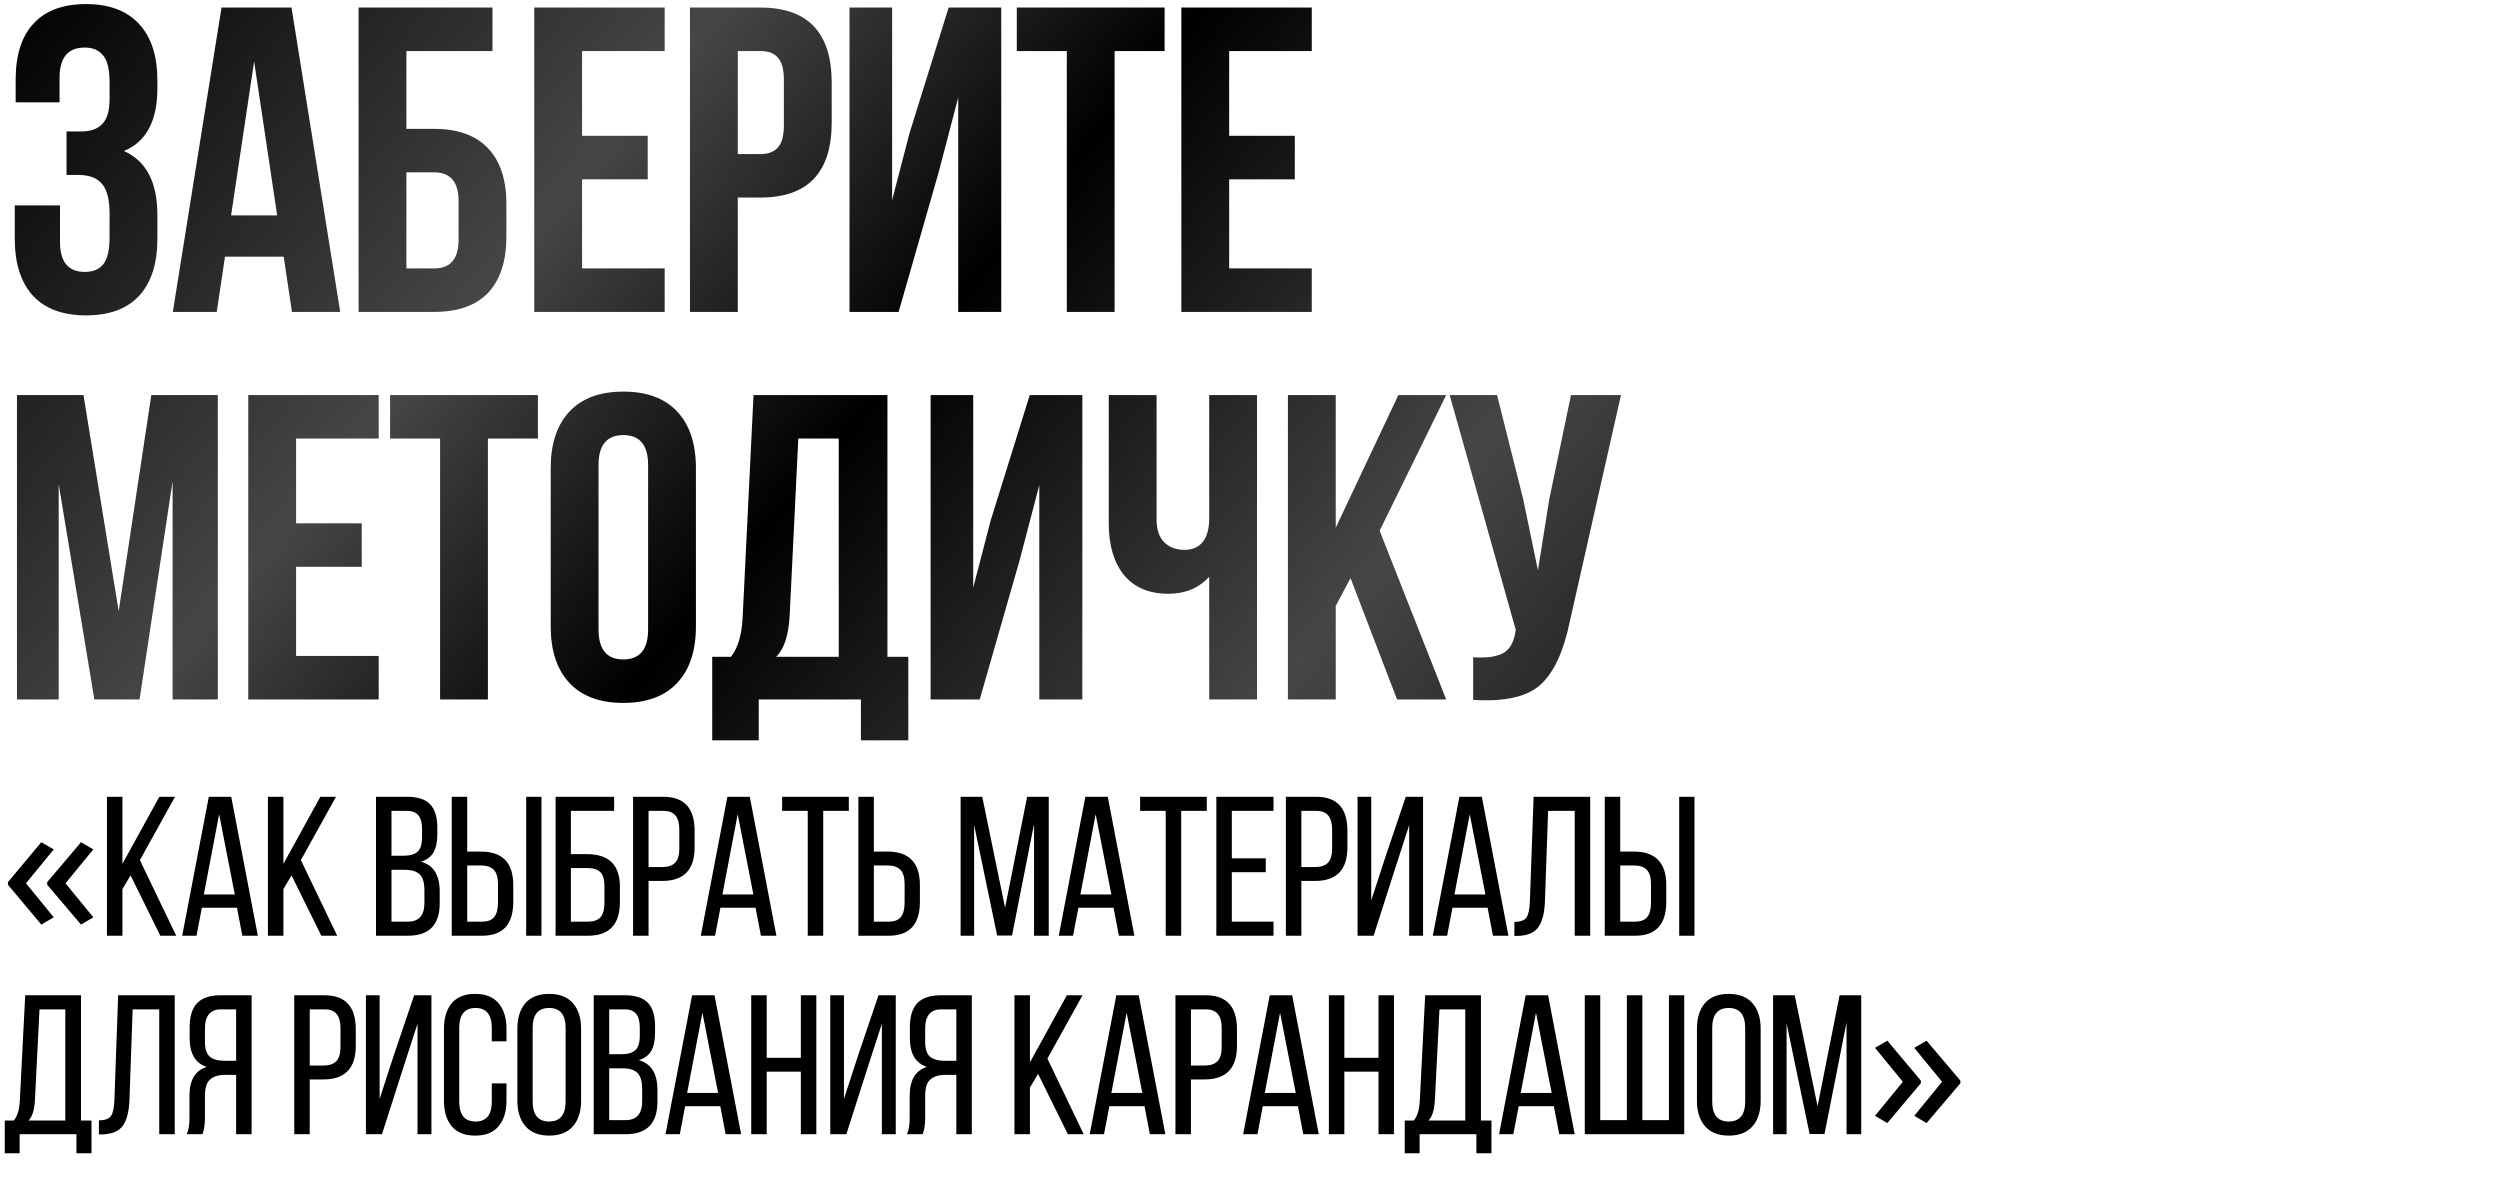
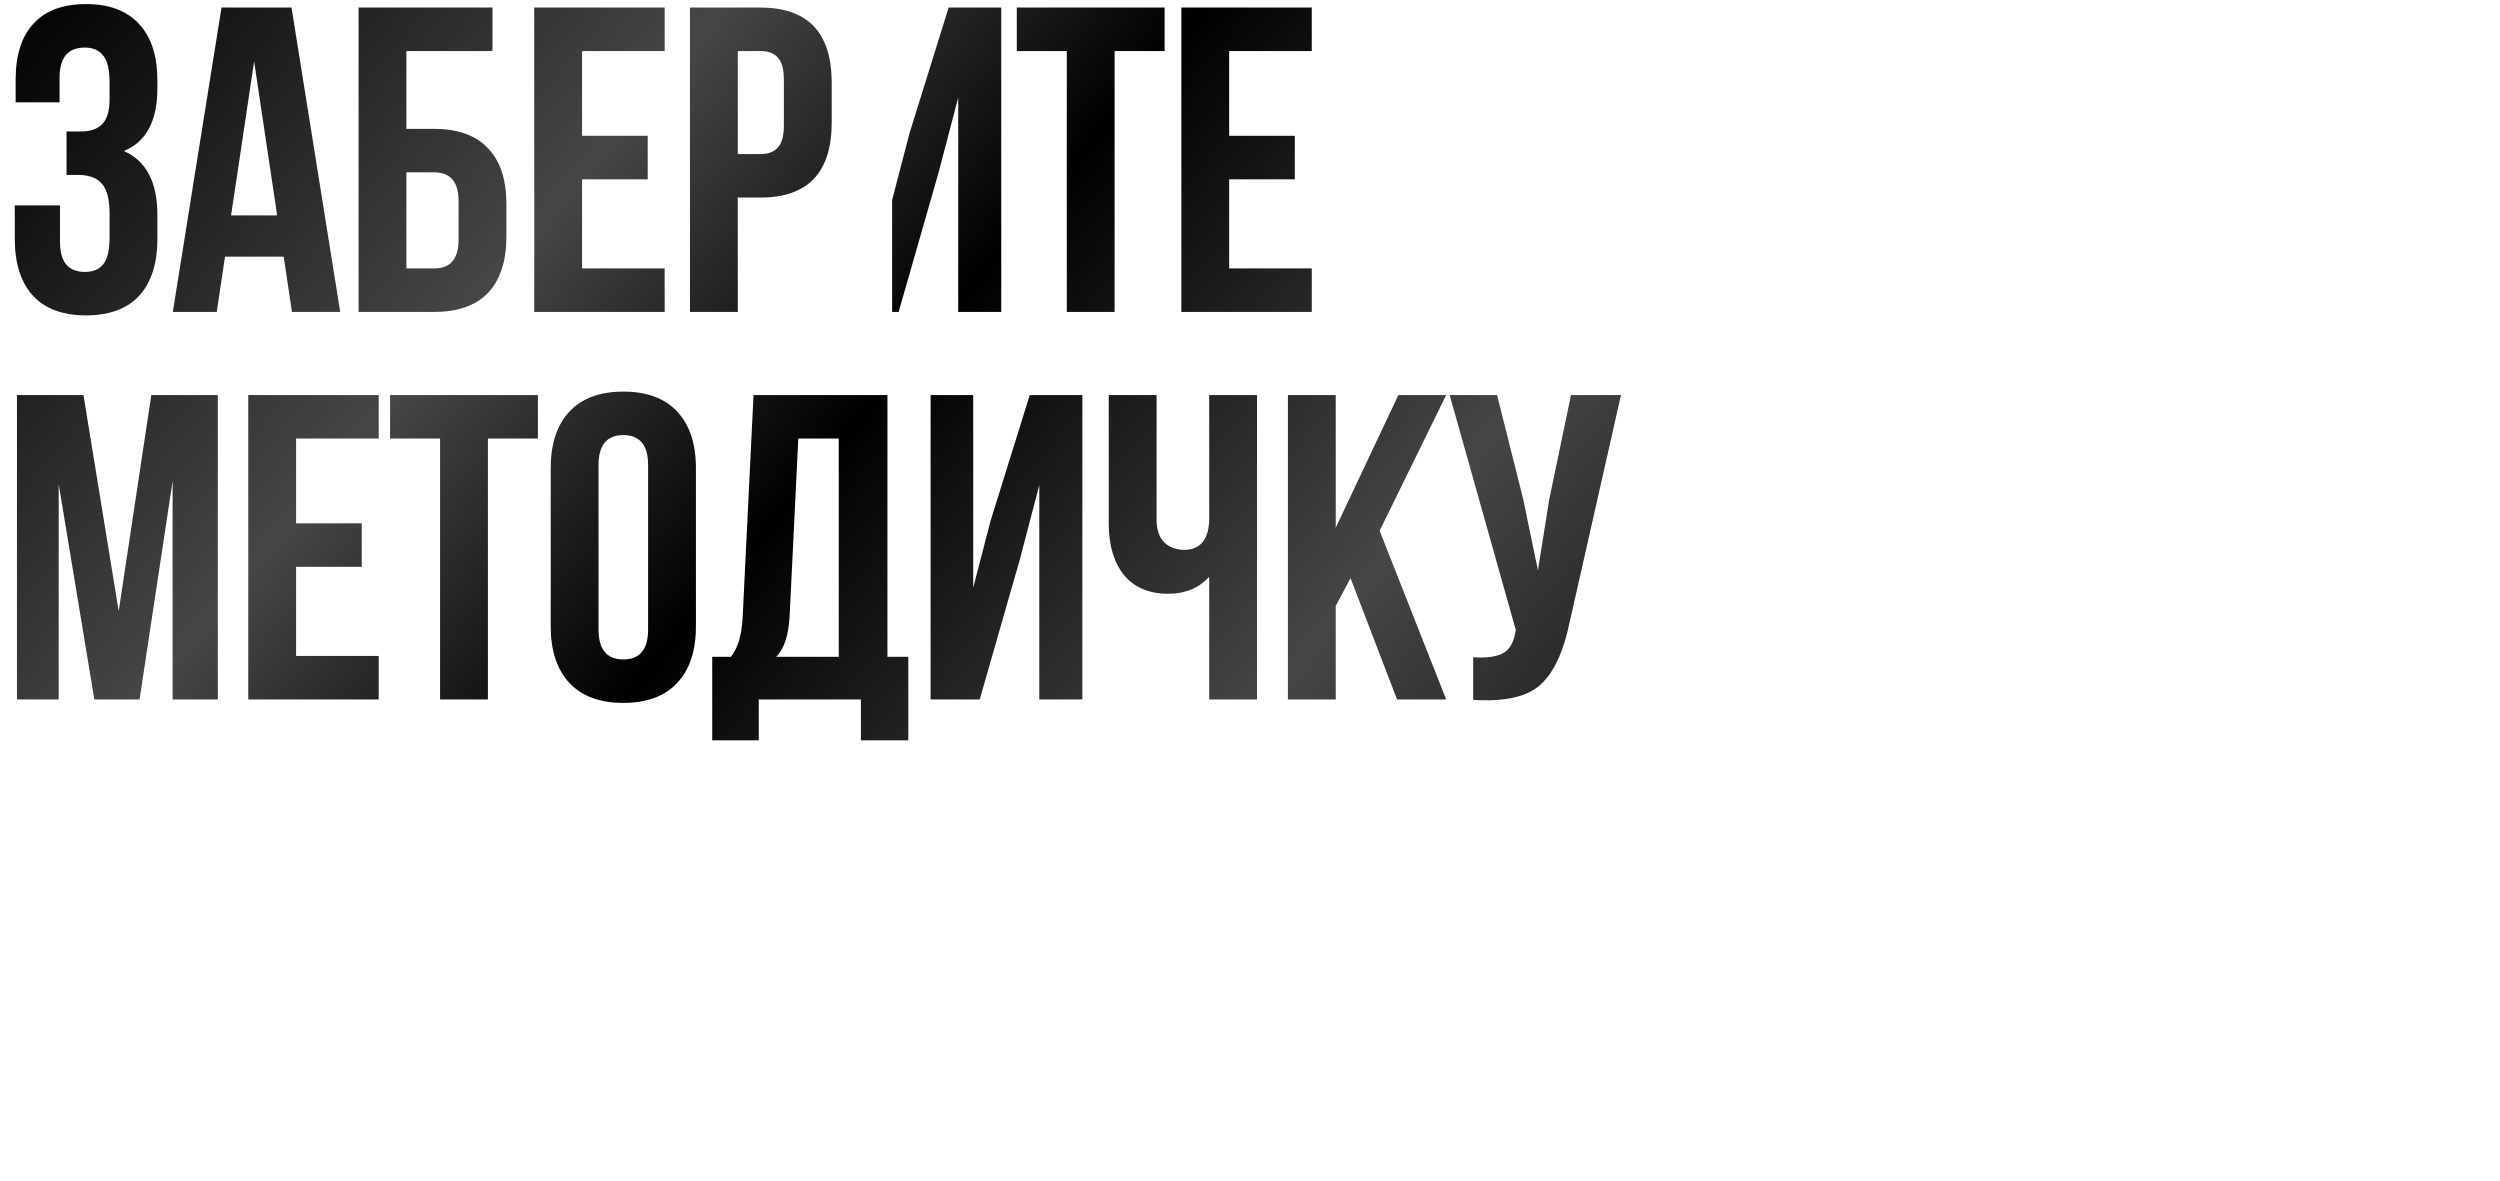
<svg xmlns="http://www.w3.org/2000/svg" width="529" height="250" viewBox="0 0 529 250" fill="none">
-   <path d="M23.184 21.012V17.424C23.184 14.664 22.724 12.763 21.804 11.72C20.945 10.616 19.657 10.064 17.94 10.064C14.383 10.064 12.604 12.18 12.604 16.412V21.656H3.312V16.872C3.312 11.659 4.569 7.703 7.084 5.004C9.599 2.244 13.309 0.864 18.216 0.864C23.123 0.864 26.864 2.275 29.44 5.096C32.016 7.856 33.304 11.843 33.304 17.056V18.712C33.304 25.581 30.943 29.997 26.22 31.96C30.943 34.045 33.304 38.553 33.304 45.484V50.544C33.304 55.757 32.016 59.775 29.44 62.596C26.864 65.356 23.123 66.736 18.216 66.736C13.309 66.736 9.568 65.356 6.992 62.596C4.416 59.775 3.128 55.757 3.128 50.544V43.46H12.696V51.188C12.696 55.42 14.444 57.536 17.94 57.536C19.657 57.536 20.945 57.015 21.804 55.972C22.724 54.868 23.184 52.967 23.184 50.268V45.208C23.184 42.264 22.663 40.179 21.62 38.952C20.577 37.664 18.891 37.02 16.56 37.02H14.076V27.82H17.112C19.136 27.82 20.639 27.299 21.62 26.256C22.663 25.213 23.184 23.465 23.184 21.012ZM61.685 1.6L71.989 66H61.777L60.029 54.316H47.609L45.861 66H36.569L46.873 1.6H61.685ZM53.773 13.008L48.897 45.576H58.649L53.773 13.008ZM91.881 66H75.873V1.6H104.209V10.8H85.993V27.268H91.881C96.911 27.268 100.713 28.648 103.289 31.408C105.865 34.107 107.153 38.032 107.153 43.184V50.084C107.153 55.236 105.865 59.192 103.289 61.952C100.713 64.651 96.911 66 91.881 66ZM85.993 56.8H91.881C95.316 56.8 97.033 54.776 97.033 50.728V42.54C97.033 38.492 95.316 36.468 91.881 36.468H85.993V56.8ZM123.165 10.8V28.74H137.057V37.94H123.165V56.8H140.645V66H113.045V1.6H140.645V10.8H123.165ZM160.9 1.6C170.959 1.6 175.988 6.905 175.988 17.516V25.888C175.988 36.499 170.959 41.804 160.9 41.804H156.116V66H145.996V1.6H160.9ZM160.9 10.8H156.116V32.604H160.9C162.556 32.604 163.783 32.144 164.58 31.224C165.439 30.304 165.868 28.74 165.868 26.532V16.872C165.868 14.664 165.439 13.1 164.58 12.18C163.783 11.26 162.556 10.8 160.9 10.8ZM198.616 36.468L190.152 66H179.756V1.6H188.772V42.356L192.452 28.188L200.732 1.6H211.864V66H202.756V20.644L198.616 36.468ZM215.153 10.8V1.6H246.433V10.8H235.853V66H225.733V10.8H215.153ZM260.09 10.8V28.74H273.982V37.94H260.09V56.8H277.57V66H249.97V1.6H277.57V10.8H260.09ZM17.664 83.6L25.116 129.324L32.016 83.6H46.092V148H36.524V101.816L29.532 148H19.964L12.42 102.46V148H3.588V83.6H17.664ZM62.653 92.8V110.74H76.545V119.94H62.653V138.8H80.133V148H52.533V83.6H80.133V92.8H62.653ZM82.54 92.8V83.6H113.821V92.8H103.241V148H93.121V92.8H82.54ZM126.649 98.412V133.188C126.649 137.42 128.397 139.536 131.893 139.536C135.389 139.536 137.138 137.42 137.138 133.188V98.412C137.138 94.18 135.389 92.064 131.893 92.064C128.397 92.064 126.649 94.18 126.649 98.412ZM116.529 132.544V99.056C116.529 93.904 117.848 89.917 120.485 87.096C123.123 84.275 126.925 82.864 131.893 82.864C136.861 82.864 140.664 84.275 143.302 87.096C145.939 89.917 147.257 93.904 147.257 99.056V132.544C147.257 137.696 145.939 141.683 143.302 144.504C140.664 147.325 136.861 148.736 131.893 148.736C126.925 148.736 123.123 147.325 120.485 144.504C117.848 141.683 116.529 137.696 116.529 132.544ZM192.198 156.648H182.17V148H160.55V156.648H150.706V138.984H154.662C156.134 137.144 156.962 134.353 157.146 130.612L159.446 83.6H187.782V138.984H192.198V156.648ZM168.922 92.8L167.082 130.428C166.837 134.537 165.886 137.389 164.23 138.984H177.478V92.8H168.922ZM215.776 118.468L207.312 148H196.916V83.6H205.932V124.356L209.612 110.188L217.892 83.6H229.024V148H219.916V102.644L215.776 118.468ZM255.866 83.6H265.986V148H255.866V122.056C253.658 124.448 250.775 125.644 247.218 125.644C243.17 125.644 240.042 124.325 237.834 121.688C235.687 118.989 234.614 115.371 234.614 110.832V83.6H244.734V110.004C244.734 112.089 245.286 113.684 246.39 114.788C247.494 115.831 248.904 116.352 250.622 116.352C252.278 116.352 253.566 115.8 254.486 114.696C255.406 113.531 255.866 111.875 255.866 109.728V83.6ZM295.613 148L285.769 122.332L282.641 128.22V148H272.521V83.6H282.641V111.66L295.889 83.6H306.009L291.933 112.304L306.009 148H295.613ZM342.999 83.6L332.143 131.624C330.855 137.88 328.8 142.296 325.979 144.872C323.158 147.448 318.404 148.521 311.719 148.092V139.076C314.479 139.26 316.564 138.984 317.975 138.248C319.386 137.512 320.275 136.04 320.643 133.832L320.735 133.28L306.751 83.6H316.779L322.299 105.588L325.427 120.676L327.819 105.68L332.419 83.6H342.999Z" fill="url(#paint0_linear_3_2410)" />
-   <path d="M1.682 186.659L8.736 178.21L11.382 179.728L5.496 186.905L11.382 194.104L8.736 195.642L1.682 187.213V186.659ZM9.987 186.659L17.145 178.21L19.749 179.728L13.863 186.905L19.749 194.104L17.145 195.642L9.987 187.213V186.659ZM33.927 198L27.627 185.232L25.905 188.13V198H22.629V168.6H25.905V182.796L33.717 168.6H37.035L29.601 181.998L37.287 198H33.927ZM50.147 192.078H42.713L41.579 198H38.555L44.183 168.6H48.929L54.557 198H51.281L50.147 192.078ZM46.367 172.296L43.133 189.264H49.685L46.367 172.296ZM67.991 198L61.691 185.232L59.969 188.13V198H56.693V168.6H59.969V182.796L67.781 168.6H71.099L63.665 181.998L71.351 198H67.991ZM79.561 168.6H86.154C88.394 168.6 90.019 169.132 91.026 170.196C92.034 171.26 92.538 172.898 92.538 175.11V176.496C92.538 178.12 92.272 179.408 91.74 180.36C91.209 181.284 90.326 181.942 89.094 182.334C91.727 183.062 93.043 185.162 93.043 188.634V191.112C93.043 195.704 90.802 198 86.323 198H79.561V168.6ZM82.837 181.074H85.356C86.728 181.074 87.722 180.794 88.338 180.234C88.983 179.674 89.305 178.652 89.305 177.168V175.446C89.305 174.13 89.052 173.164 88.549 172.548C88.044 171.904 87.219 171.582 86.07 171.582H82.837V181.074ZM82.837 195.018H86.323C88.647 195.018 89.808 193.688 89.808 191.028V188.424C89.808 186.828 89.487 185.708 88.843 185.064C88.198 184.392 87.148 184.056 85.692 184.056H82.837V195.018ZM98.864 180.192H101.762C106.326 180.192 108.608 182.558 108.608 187.29V190.818C108.608 195.606 106.41 198 102.014 198H95.588V168.6H98.864V180.192ZM111.338 168.6H114.572V198H111.338V168.6ZM98.864 195.018H102.014C103.19 195.018 104.044 194.696 104.576 194.052C105.108 193.38 105.374 192.358 105.374 190.986V187.08C105.374 185.68 105.08 184.672 104.492 184.056C103.904 183.44 102.994 183.132 101.762 183.132H98.864V195.018ZM120.797 180.738H124.241C128.861 180.738 131.171 183.034 131.171 187.626V190.86C131.171 195.62 128.917 198 124.409 198H117.563V168.6H129.953V171.582H120.797V180.738ZM120.797 195.018H124.409C125.613 195.018 126.495 194.71 127.055 194.094C127.615 193.45 127.895 192.442 127.895 191.07V187.416C127.895 186.044 127.601 185.078 127.013 184.518C126.425 183.958 125.501 183.678 124.241 183.678H120.797V195.018ZM133.959 168.6H140.385C144.781 168.6 146.979 170.994 146.979 175.782V179.31C146.979 184.042 144.697 186.408 140.133 186.408H137.235V198H133.959V168.6ZM137.235 183.468H140.133C141.365 183.468 142.275 183.16 142.863 182.544C143.451 181.928 143.745 180.92 143.745 179.52V175.614C143.745 174.242 143.479 173.234 142.947 172.59C142.415 171.918 141.561 171.582 140.385 171.582H137.235V183.468ZM159.877 192.078H152.443L151.309 198H148.285L153.913 168.6H158.659L164.287 198H161.011L159.877 192.078ZM156.097 172.296L152.863 189.264H159.415L156.097 172.296ZM174.193 198H170.917V171.582H165.499V168.6H179.611V171.582H174.193V198ZM184.906 180.192H187.804C192.368 180.192 194.65 182.558 194.65 187.29V190.818C194.65 195.606 192.452 198 188.056 198H181.63V168.6H184.906V180.192ZM184.906 195.018H188.056C189.232 195.018 190.086 194.696 190.618 194.052C191.15 193.38 191.416 192.358 191.416 190.986V187.08C191.416 185.68 191.122 184.672 190.534 184.056C189.946 183.44 189.036 183.132 187.804 183.132H184.906V195.018ZM218.806 174.354L214.144 197.958H210.994L206.122 174.564V198H203.266V168.6H207.844L212.674 192.078L217.336 168.6H221.914V198H218.806V174.354ZM235.624 192.078H228.19L227.056 198H224.032L229.66 168.6H234.406L240.034 198H236.758L235.624 192.078ZM231.844 172.296L228.61 189.264H235.162L231.844 172.296ZM249.941 198H246.665V171.582H241.247V168.6H255.359V171.582H249.941V198ZM260.654 181.62H267.836V184.56H260.654V195.018H269.474V198H257.378V168.6H269.474V171.582H260.654V181.62ZM272.093 168.6H278.519C282.915 168.6 285.113 170.994 285.113 175.782V179.31C285.113 184.042 282.831 186.408 278.267 186.408H275.369V198H272.093V168.6ZM275.369 183.468H278.267C279.499 183.468 280.409 183.16 280.997 182.544C281.585 181.928 281.879 180.92 281.879 179.52V175.614C281.879 174.242 281.613 173.234 281.081 172.59C280.549 171.918 279.695 171.582 278.519 171.582H275.369V183.468ZM298.179 174.606L295.029 184.35L290.661 198H287.259V168.6H290.157V190.524L293.181 181.242L297.465 168.6H301.119V198H298.179V174.606ZM314.776 192.078H307.342L306.208 198H303.184L308.812 168.6H313.558L319.186 198H315.91L314.776 192.078ZM310.996 172.296L307.762 189.264H314.314L310.996 172.296ZM333.209 171.582H327.581L326.909 190.692C326.825 193.184 326.349 195.032 325.481 196.236C324.613 197.412 323.115 198.014 320.987 198.042H320.441V195.06C321.729 195.06 322.583 194.752 323.003 194.136C323.423 193.492 323.661 192.4 323.717 190.86L324.515 168.6H336.485V198H333.209V171.582ZM342.841 180.192H345.739C350.303 180.192 352.585 182.558 352.585 187.29V190.818C352.585 195.606 350.387 198 345.991 198H339.565V168.6H342.841V180.192ZM355.315 168.6H358.549V198H355.315V168.6ZM342.841 195.018H345.991C347.167 195.018 348.021 194.696 348.553 194.052C349.085 193.38 349.351 192.358 349.351 190.986V187.08C349.351 185.68 349.057 184.672 348.469 184.056C347.881 183.44 346.971 183.132 345.739 183.132H342.841V195.018ZM19.362 244.032H16.17V240H4.158V244.032H1.008V237.102H2.898C3.682 236.234 4.116 234.806 4.2 232.818L5.334 210.6H17.136V237.102H19.362V244.032ZM8.358 213.582L7.392 232.776C7.28 234.848 6.832 236.29 6.048 237.102H13.818V213.582H8.358ZM33.695 213.582H28.067L27.395 232.692C27.311 235.184 26.835 237.032 25.967 238.236C25.099 239.412 23.601 240.014 21.473 240.042H20.927V237.06C22.215 237.06 23.069 236.752 23.489 236.136C23.909 235.492 24.147 234.4 24.203 232.86L25.001 210.6H36.971V240H33.695V213.582ZM49.963 227.442H47.653C46.225 227.442 45.147 227.778 44.419 228.45C43.719 229.094 43.369 230.214 43.369 231.81V236.43C43.369 237.998 43.187 239.188 42.823 240H39.505C39.897 239.216 40.093 238.04 40.093 236.472V231.894C40.093 228.534 41.311 226.49 43.747 225.762C41.339 224.978 40.135 222.962 40.135 219.714V217.32C40.135 215.08 40.653 213.4 41.689 212.28C42.753 211.16 44.419 210.6 46.687 210.6H53.239V240H49.963V227.442ZM49.963 213.582H46.771C44.503 213.582 43.369 214.926 43.369 217.614V220.428C43.369 221.94 43.705 222.99 44.377 223.578C45.077 224.166 46.113 224.46 47.485 224.46H49.963V213.582ZM62.262 210.6H68.688C73.084 210.6 75.282 212.994 75.282 217.782V221.31C75.282 226.042 73 228.408 68.436 228.408H65.538V240H62.262V210.6ZM65.538 225.468H68.436C69.668 225.468 70.578 225.16 71.166 224.544C71.754 223.928 72.048 222.92 72.048 221.52V217.614C72.048 216.242 71.782 215.234 71.25 214.59C70.718 213.918 69.864 213.582 68.688 213.582H65.538V225.468ZM88.348 216.606L85.198 226.35L80.83 240H77.428V210.6H80.326V232.524L83.35 223.242L87.634 210.6H91.288V240H88.348V216.606ZM100.535 210.306C102.747 210.306 104.399 210.964 105.491 212.28C106.611 213.596 107.171 215.402 107.171 217.698V220.344H104.063V217.53C104.063 214.702 102.915 213.288 100.619 213.288C98.323 213.288 97.175 214.702 97.175 217.53V233.07C97.175 235.898 98.323 237.312 100.619 237.312C102.915 237.312 104.063 235.898 104.063 233.07V229.248H107.171V232.902C107.171 235.198 106.611 237.004 105.491 238.32C104.399 239.636 102.747 240.294 100.535 240.294C98.351 240.294 96.699 239.636 95.579 238.32C94.487 237.004 93.941 235.198 93.941 232.902V217.698C93.941 215.402 94.487 213.596 95.579 212.28C96.699 210.964 98.351 210.306 100.535 210.306ZM109.476 232.902V217.698C109.476 215.402 110.036 213.596 111.156 212.28C112.304 210.964 113.984 210.306 116.196 210.306C118.408 210.306 120.088 210.964 121.236 212.28C122.384 213.596 122.958 215.402 122.958 217.698V232.902C122.958 235.198 122.384 237.004 121.236 238.32C120.088 239.636 118.408 240.294 116.196 240.294C114.012 240.294 112.346 239.636 111.198 238.32C110.05 237.004 109.476 235.198 109.476 232.902ZM112.71 217.53V233.07C112.71 235.898 113.872 237.312 116.196 237.312C118.52 237.312 119.682 235.898 119.682 233.07V217.53C119.682 214.702 118.52 213.288 116.196 213.288C113.872 213.288 112.71 214.702 112.71 217.53ZM125.632 210.6H132.226C134.466 210.6 136.09 211.132 137.099 212.196C138.106 213.26 138.61 214.898 138.61 217.11V218.496C138.61 220.12 138.344 221.408 137.812 222.36C137.281 223.284 136.399 223.942 135.167 224.334C137.799 225.062 139.115 227.162 139.115 230.634V233.112C139.115 237.704 136.875 240 132.394 240H125.632V210.6ZM128.908 223.074H131.428C132.8 223.074 133.794 222.794 134.41 222.234C135.054 221.674 135.377 220.652 135.377 219.168V217.446C135.377 216.13 135.124 215.164 134.62 214.548C134.116 213.904 133.29 213.582 132.142 213.582H128.908V223.074ZM128.908 237.018H132.394C134.718 237.018 135.88 235.688 135.88 233.028V230.424C135.88 228.828 135.558 227.708 134.914 227.064C134.27 226.392 133.22 226.056 131.764 226.056H128.908V237.018ZM152.412 234.078H144.978L143.844 240H140.82L146.448 210.6H151.194L156.822 240H153.546L152.412 234.078ZM148.632 214.296L145.398 231.264H151.95L148.632 214.296ZM169.459 226.77H162.235V240H158.959V210.6H162.235V223.83H169.459V210.6H172.735V240H169.459V226.77ZM186.603 216.606L183.453 226.35L179.085 240H175.683V210.6H178.581V232.524L181.605 223.242L185.889 210.6H189.543V240H186.603V216.606ZM202.361 227.442H200.051C198.623 227.442 197.545 227.778 196.817 228.45C196.117 229.094 195.767 230.214 195.767 231.81V236.43C195.767 237.998 195.585 239.188 195.221 240H191.903C192.295 239.216 192.491 238.04 192.491 236.472V231.894C192.491 228.534 193.709 226.49 196.145 225.762C193.737 224.978 192.533 222.962 192.533 219.714V217.32C192.533 215.08 193.051 213.4 194.087 212.28C195.151 211.16 196.817 210.6 199.085 210.6H205.637V240H202.361V227.442ZM202.361 213.582H199.169C196.901 213.582 195.767 214.926 195.767 217.614V220.428C195.767 221.94 196.103 222.99 196.775 223.578C197.475 224.166 198.511 224.46 199.883 224.46H202.361V213.582ZM225.957 240L219.657 227.232L217.935 230.13V240H214.659V210.6H217.935V224.796L225.747 210.6H229.065L221.631 223.998L229.317 240H225.957ZM242.177 234.078H234.743L233.609 240H230.585L236.213 210.6H240.959L246.587 240H243.311L242.177 234.078ZM238.397 214.296L235.163 231.264H241.715L238.397 214.296ZM248.724 210.6H255.15C259.546 210.6 261.744 212.994 261.744 217.782V221.31C261.744 226.042 259.462 228.408 254.898 228.408H252V240H248.724V210.6ZM252 225.468H254.898C256.13 225.468 257.04 225.16 257.628 224.544C258.216 223.928 258.51 222.92 258.51 221.52V217.614C258.51 216.242 258.244 215.234 257.712 214.59C257.18 213.918 256.326 213.582 255.15 213.582H252V225.468ZM274.642 234.078H267.208L266.074 240H263.05L268.678 210.6H273.424L279.052 240H275.776L274.642 234.078ZM270.862 214.296L267.628 231.264H274.18L270.862 214.296ZM291.688 226.77H284.464V240H281.188V210.6H284.464V223.83H291.688V210.6H294.964V240H291.688V226.77ZM315.595 244.032H312.403V240H300.391V244.032H297.241V237.102H299.131C299.915 236.234 300.349 234.806 300.433 232.818L301.567 210.6H313.369V237.102H315.595V244.032ZM304.591 213.582L303.625 232.776C303.513 234.848 303.065 236.29 302.281 237.102H310.051V213.582H304.591ZM328.794 234.078H321.36L320.226 240H317.202L322.83 210.6H327.576L333.204 240H329.928L328.794 234.078ZM325.014 214.296L321.78 231.264H328.332L325.014 214.296ZM335.34 210.6H338.616V237.018H344.244V210.6H347.52V237.018H353.148V210.6H356.382V240H335.34V210.6ZM359.073 232.902V217.698C359.073 215.402 359.633 213.596 360.753 212.28C361.901 210.964 363.581 210.306 365.793 210.306C368.005 210.306 369.685 210.964 370.833 212.28C371.981 213.596 372.555 215.402 372.555 217.698V232.902C372.555 235.198 371.981 237.004 370.833 238.32C369.685 239.636 368.005 240.294 365.793 240.294C363.609 240.294 361.943 239.636 360.795 238.32C359.647 237.004 359.073 235.198 359.073 232.902ZM362.307 217.53V233.07C362.307 235.898 363.469 237.312 365.793 237.312C368.117 237.312 369.279 235.898 369.279 233.07V217.53C369.279 214.702 368.117 213.288 365.793 213.288C363.469 213.288 362.307 214.702 362.307 217.53ZM390.727 216.354L386.065 239.958H382.915L378.043 216.564V240H375.187V210.6H379.765L384.595 234.078L389.257 210.6H393.835V240H390.727V216.354ZM414.821 229.213L407.664 237.642L405.06 236.104L410.945 228.905L405.06 221.728L407.664 220.21L414.821 228.659V229.213ZM406.454 229.213L399.358 237.642L396.754 236.104L402.64 228.905L396.754 221.728L399.358 220.21L406.454 228.659V229.213Z" fill="black" />
+   <path d="M23.184 21.012V17.424C23.184 14.664 22.724 12.763 21.804 11.72C20.945 10.616 19.657 10.064 17.94 10.064C14.383 10.064 12.604 12.18 12.604 16.412V21.656H3.312V16.872C3.312 11.659 4.569 7.703 7.084 5.004C9.599 2.244 13.309 0.864 18.216 0.864C23.123 0.864 26.864 2.275 29.44 5.096C32.016 7.856 33.304 11.843 33.304 17.056V18.712C33.304 25.581 30.943 29.997 26.22 31.96C30.943 34.045 33.304 38.553 33.304 45.484V50.544C33.304 55.757 32.016 59.775 29.44 62.596C26.864 65.356 23.123 66.736 18.216 66.736C13.309 66.736 9.568 65.356 6.992 62.596C4.416 59.775 3.128 55.757 3.128 50.544V43.46H12.696V51.188C12.696 55.42 14.444 57.536 17.94 57.536C19.657 57.536 20.945 57.015 21.804 55.972C22.724 54.868 23.184 52.967 23.184 50.268V45.208C23.184 42.264 22.663 40.179 21.62 38.952C20.577 37.664 18.891 37.02 16.56 37.02H14.076V27.82H17.112C19.136 27.82 20.639 27.299 21.62 26.256C22.663 25.213 23.184 23.465 23.184 21.012ZM61.685 1.6L71.989 66H61.777L60.029 54.316H47.609L45.861 66H36.569L46.873 1.6H61.685ZM53.773 13.008L48.897 45.576H58.649L53.773 13.008ZM91.881 66H75.873V1.6H104.209V10.8H85.993V27.268H91.881C96.911 27.268 100.713 28.648 103.289 31.408C105.865 34.107 107.153 38.032 107.153 43.184V50.084C107.153 55.236 105.865 59.192 103.289 61.952C100.713 64.651 96.911 66 91.881 66ZM85.993 56.8H91.881C95.316 56.8 97.033 54.776 97.033 50.728V42.54C97.033 38.492 95.316 36.468 91.881 36.468H85.993V56.8ZM123.165 10.8V28.74H137.057V37.94H123.165V56.8H140.645V66H113.045V1.6H140.645V10.8H123.165ZM160.9 1.6C170.959 1.6 175.988 6.905 175.988 17.516V25.888C175.988 36.499 170.959 41.804 160.9 41.804H156.116V66H145.996V1.6H160.9ZM160.9 10.8H156.116V32.604H160.9C162.556 32.604 163.783 32.144 164.58 31.224C165.439 30.304 165.868 28.74 165.868 26.532V16.872C165.868 14.664 165.439 13.1 164.58 12.18C163.783 11.26 162.556 10.8 160.9 10.8ZM198.616 36.468L190.152 66H179.756H188.772V42.356L192.452 28.188L200.732 1.6H211.864V66H202.756V20.644L198.616 36.468ZM215.153 10.8V1.6H246.433V10.8H235.853V66H225.733V10.8H215.153ZM260.09 10.8V28.74H273.982V37.94H260.09V56.8H277.57V66H249.97V1.6H277.57V10.8H260.09ZM17.664 83.6L25.116 129.324L32.016 83.6H46.092V148H36.524V101.816L29.532 148H19.964L12.42 102.46V148H3.588V83.6H17.664ZM62.653 92.8V110.74H76.545V119.94H62.653V138.8H80.133V148H52.533V83.6H80.133V92.8H62.653ZM82.54 92.8V83.6H113.821V92.8H103.241V148H93.121V92.8H82.54ZM126.649 98.412V133.188C126.649 137.42 128.397 139.536 131.893 139.536C135.389 139.536 137.138 137.42 137.138 133.188V98.412C137.138 94.18 135.389 92.064 131.893 92.064C128.397 92.064 126.649 94.18 126.649 98.412ZM116.529 132.544V99.056C116.529 93.904 117.848 89.917 120.485 87.096C123.123 84.275 126.925 82.864 131.893 82.864C136.861 82.864 140.664 84.275 143.302 87.096C145.939 89.917 147.257 93.904 147.257 99.056V132.544C147.257 137.696 145.939 141.683 143.302 144.504C140.664 147.325 136.861 148.736 131.893 148.736C126.925 148.736 123.123 147.325 120.485 144.504C117.848 141.683 116.529 137.696 116.529 132.544ZM192.198 156.648H182.17V148H160.55V156.648H150.706V138.984H154.662C156.134 137.144 156.962 134.353 157.146 130.612L159.446 83.6H187.782V138.984H192.198V156.648ZM168.922 92.8L167.082 130.428C166.837 134.537 165.886 137.389 164.23 138.984H177.478V92.8H168.922ZM215.776 118.468L207.312 148H196.916V83.6H205.932V124.356L209.612 110.188L217.892 83.6H229.024V148H219.916V102.644L215.776 118.468ZM255.866 83.6H265.986V148H255.866V122.056C253.658 124.448 250.775 125.644 247.218 125.644C243.17 125.644 240.042 124.325 237.834 121.688C235.687 118.989 234.614 115.371 234.614 110.832V83.6H244.734V110.004C244.734 112.089 245.286 113.684 246.39 114.788C247.494 115.831 248.904 116.352 250.622 116.352C252.278 116.352 253.566 115.8 254.486 114.696C255.406 113.531 255.866 111.875 255.866 109.728V83.6ZM295.613 148L285.769 122.332L282.641 128.22V148H272.521V83.6H282.641V111.66L295.889 83.6H306.009L291.933 112.304L306.009 148H295.613ZM342.999 83.6L332.143 131.624C330.855 137.88 328.8 142.296 325.979 144.872C323.158 147.448 318.404 148.521 311.719 148.092V139.076C314.479 139.26 316.564 138.984 317.975 138.248C319.386 137.512 320.275 136.04 320.643 133.832L320.735 133.28L306.751 83.6H316.779L322.299 105.588L325.427 120.676L327.819 105.68L332.419 83.6H342.999Z" fill="url(#paint0_linear_3_2410)" />
  <defs>
    <linearGradient id="paint0_linear_3_2410" x1="0" y1="2" x2="313.94" y2="265.479" gradientUnits="userSpaceOnUse">
      <stop />
      <stop offset="0.285" stop-color="#464646" />
      <stop offset="0.475" />
      <stop offset="0.73" stop-color="#464646" />
      <stop offset="1" />
    </linearGradient>
  </defs>
</svg>